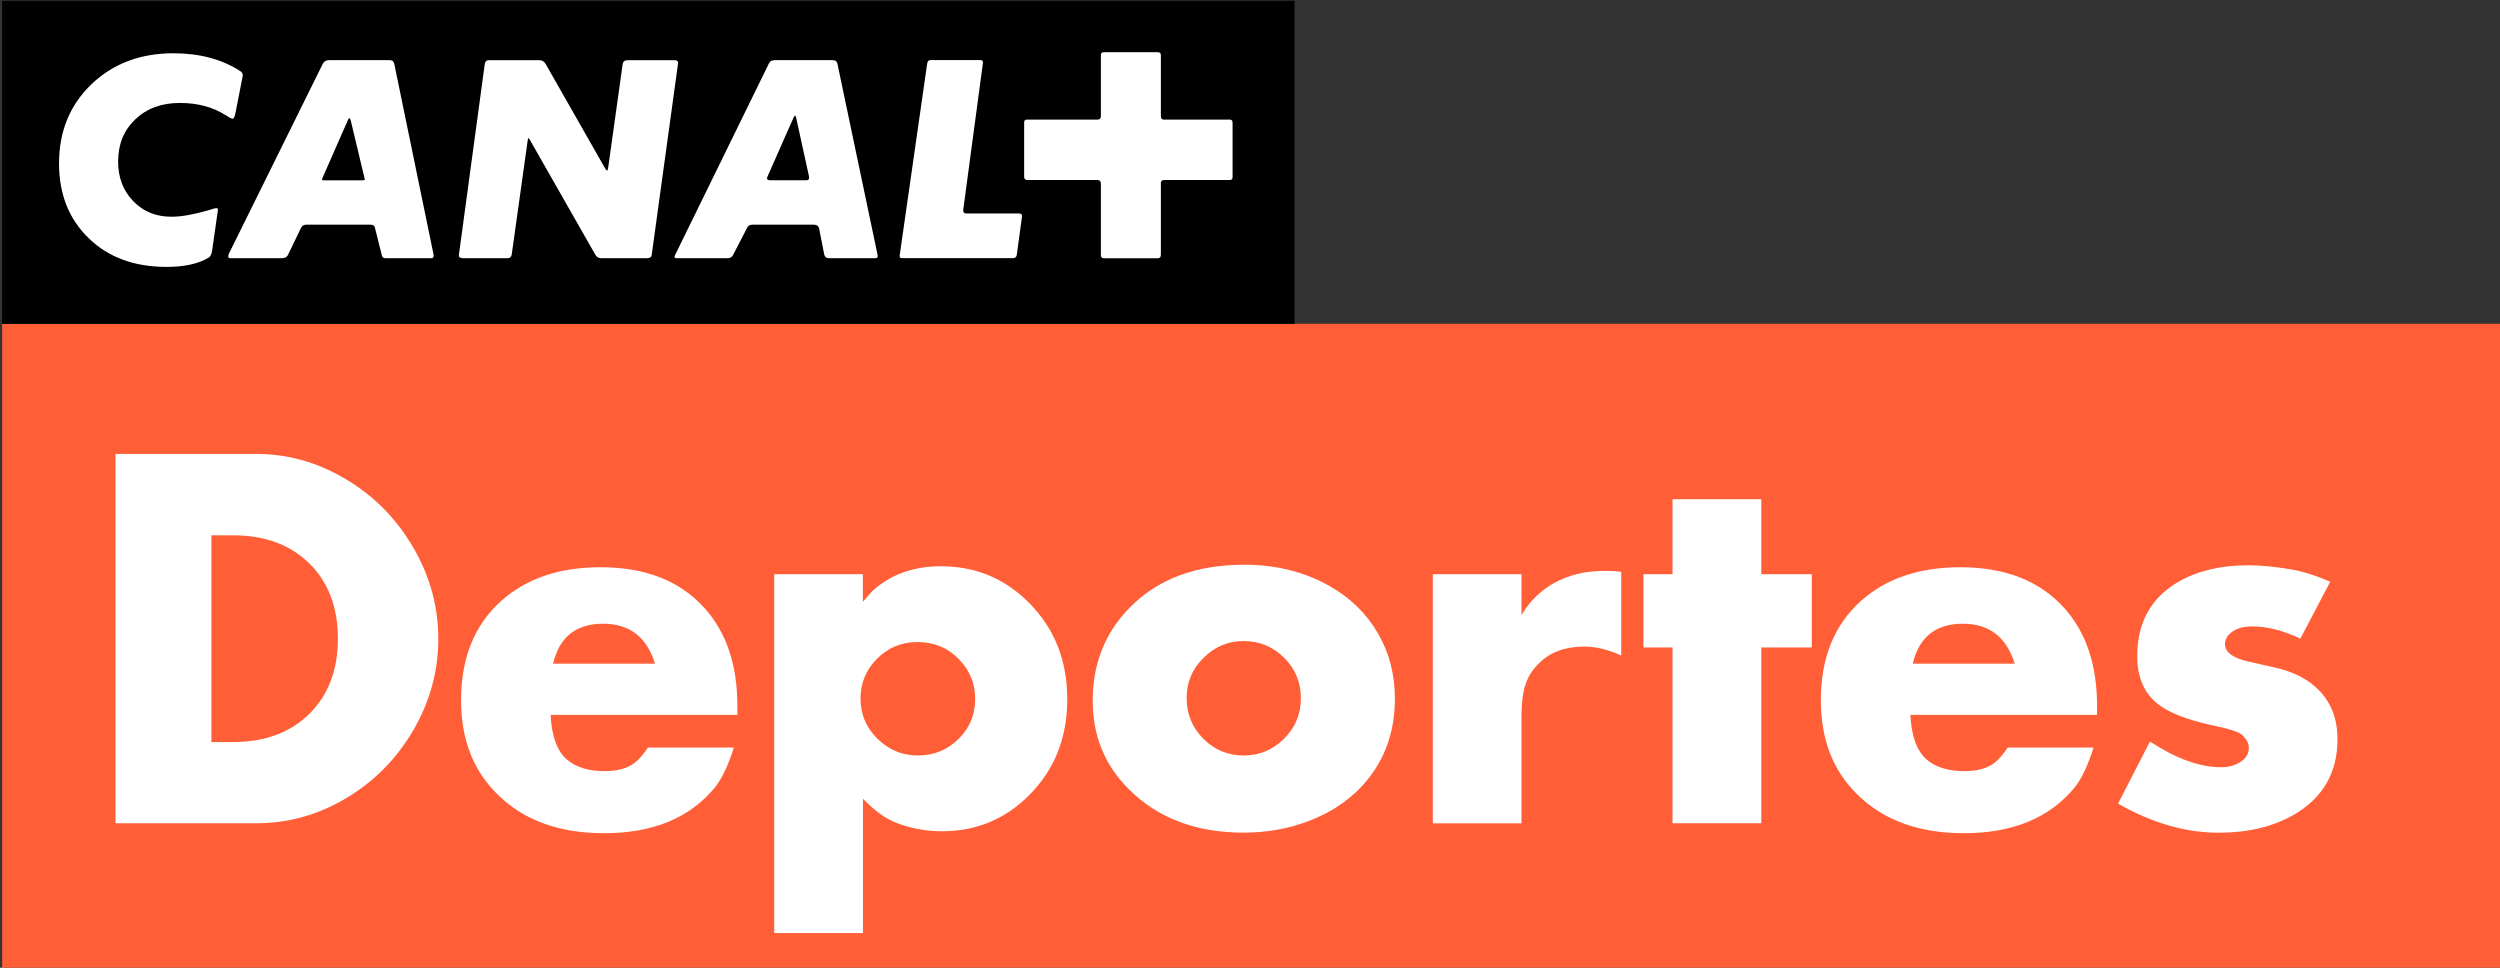
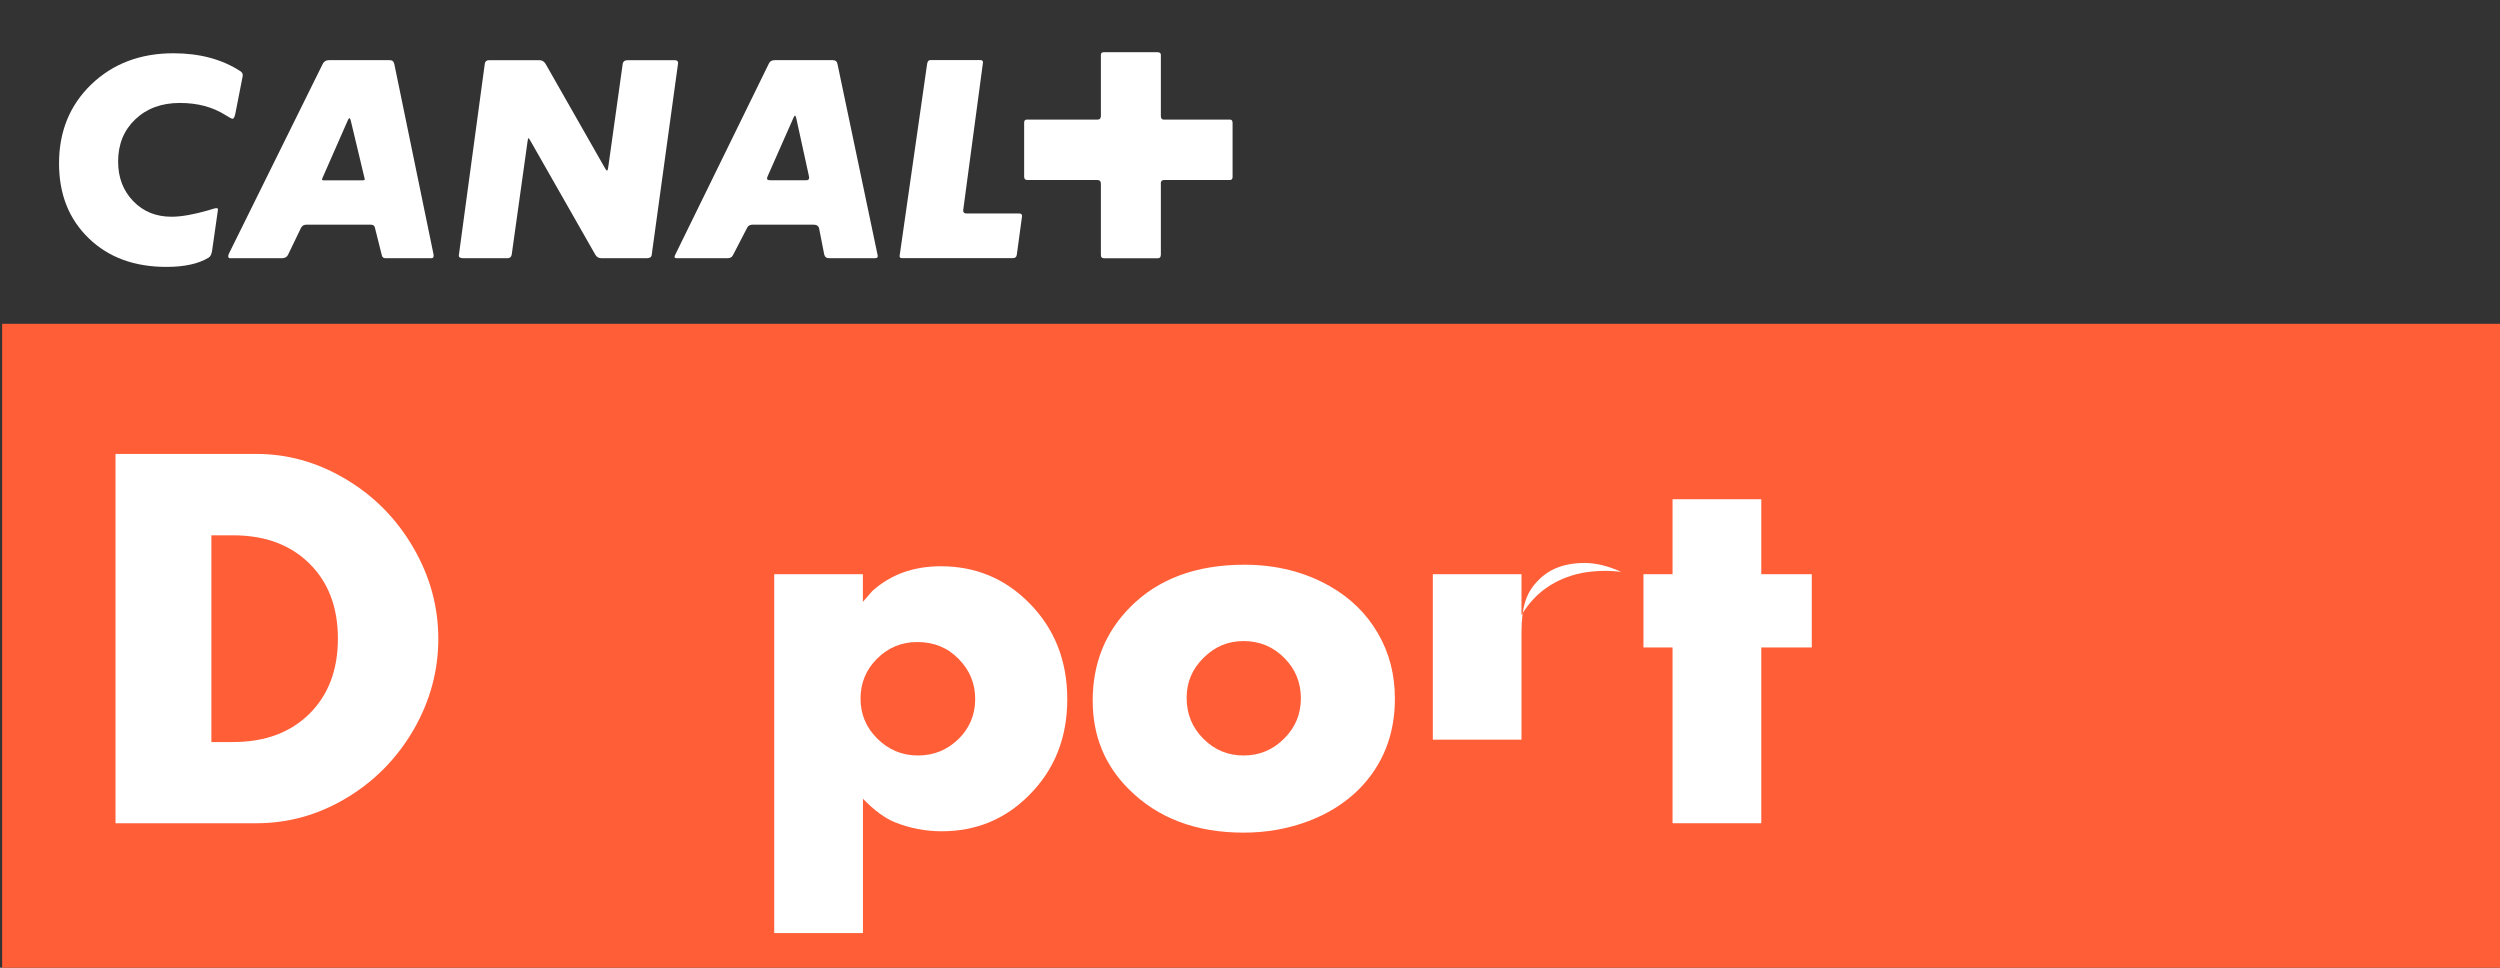
<svg xmlns="http://www.w3.org/2000/svg" xmlns:ns1="http://www.inkscape.org/namespaces/inkscape" xmlns:ns2="http://sodipodi.sourceforge.net/DTD/sodipodi-0.dtd" width="205.052mm" height="79.372mm" viewBox="0 0 205.052 79.372" version="1.1" id="svg5" ns1:version="1.1.1 (c3084ef, 2021-09-22)" ns2:docname="Canal+_Deportes_2015.svg">
  <rect x="0" y="0" width="205.052" height="79.372" fill="#333333" stroke="none" />
  <ns2:namedview id="namedview7" pagecolor="#ffffff" bordercolor="#666666" borderopacity="1.0" ns1:pageshadow="2" ns1:pageopacity="0.0" ns1:pagecheckerboard="0" ns1:document-units="mm" showgrid="false" fit-margin-top="0" fit-margin-left="0" fit-margin-right="0" fit-margin-bottom="0" ns1:zoom="0.50155022" ns1:cx="287.10983" ns1:cy="335.95838" ns1:window-width="1323" ns1:window-height="785" ns1:window-x="334" ns1:window-y="25" ns1:window-maximized="0" ns1:current-layer="layer1" />
  <defs id="defs2" />
  <g ns1:label="Calque 1" ns1:groupmode="layer" id="layer1" transform="translate(12.318,1.704)">
    <g ns1:label="Layer 1" id="layer1-2" transform="matrix(0.265,0,0,0.265,-93.048,-35.71)">
      <rect style="fill:#ff5e37;fill-opacity:1" id="rect7781" height="7.974" width="30.898" clip-path="url(#SVGID_1323_)" y="73.735" x="389.811" transform="matrix(25.083,0,0,25.083,-9472.324,-1620.954)" />
-       <rect id="rect7783" height="3.987" width="15.948" clip-path="url(#SVGID_1323_)" y="69.749" x="389.811" transform="matrix(25.083,0,0,25.083,-9472.324,-1620.954)" />
      <path style="fill:#ffffff" id="path7785" d="m 392.77,70.726 c 0.007,-0.033 0.01,-0.052 0.01,-0.058 0,-0.021 -0.01,-0.037 -0.028,-0.049 -0.227,-0.148 -0.503,-0.222 -0.828,-0.222 -0.408,0 -0.746,0.128 -1.013,0.384 -0.266,0.257 -0.398,0.582 -0.398,0.975 0,0.38 0.122,0.688 0.367,0.924 0.243,0.236 0.563,0.353 0.959,0.353 0.22,0 0.393,-0.038 0.518,-0.113 0.024,-0.014 0.04,-0.045 0.046,-0.095 0,0 0.068,-0.472 0.07,-0.491 0.005,-0.037 -0.016,-0.032 -0.112,-0.001 -0.187,0.054 -0.34,0.081 -0.46,0.081 -0.19,0 -0.348,-0.063 -0.472,-0.192 -0.124,-0.128 -0.187,-0.291 -0.187,-0.489 0,-0.213 0.071,-0.387 0.212,-0.521 0.142,-0.135 0.324,-0.202 0.551,-0.202 0.218,0 0.404,0.05 0.561,0.149 0.048,0.031 0.077,0.046 0.088,0.046 0.016,0 0.027,-0.024 0.036,-0.071 z" clip-path="url(#SVGID_1323_)" transform="matrix(25.083,0,0,25.083,-9472.324,-1620.954)" />
      <path style="fill:#ffffff" id="path7787" d="m 394.651,70.534 c -0.007,-0.035 -0.024,-0.052 -0.056,-0.052 h -0.753 c -0.034,0 -0.06,0.015 -0.075,0.046 l -1.16,2.346 c -0.004,0.013 -0.006,0.023 -0.006,0.029 0,0.017 0.009,0.023 0.026,0.023 h 0.632 c 0.039,0 0.064,-0.013 0.078,-0.039 l 0.162,-0.336 c 0.014,-0.026 0.035,-0.039 0.066,-0.039 h 0.795 c 0.03,0 0.048,0.014 0.052,0.042 l 0.085,0.339 c 0.005,0.022 0.02,0.033 0.046,0.033 h 0.563 c 0.021,0 0.029,-0.01 0.029,-0.029 v -0.014 z m -0.398,1.431 h -0.473 c -0.015,0 -0.022,-0.004 -0.022,-0.01 l 0.006,-0.02 0.315,-0.717 c 0.008,-0.013 0.013,-0.02 0.018,-0.022 0.006,0.004 0.012,0.015 0.016,0.032 l 0.166,0.695 c 0.005,0.017 0.007,0.026 0.007,0.029 0,0.008 -0.011,0.013 -0.033,0.013" clip-path="url(#SVGID_1323_)" transform="matrix(25.083,0,0,25.083,-9472.324,-1620.954)" />
      <path style="fill:#ffffff" id="path7789" d="m 395.446,72.893 c 0,0.022 0.019,0.033 0.056,0.033 h 0.545 c 0.029,0 0.047,-0.015 0.052,-0.046 l 0.195,-1.394 c 0.004,-0.029 0.008,-0.043 0.01,-0.043 0.007,0.004 0.015,0.015 0.025,0.033 l 0.8,1.404 c 0.017,0.031 0.043,0.046 0.077,0.046 h 0.558 c 0.037,0 0.058,-0.013 0.062,-0.039 l 0.326,-2.369 c 0,-0.024 -0.014,-0.036 -0.043,-0.036 h -0.576 c -0.04,0 -0.061,0.016 -0.065,0.049 l -0.177,1.264 c -0.004,0.033 -0.009,0.049 -0.016,0.049 -0.006,0 -0.016,-0.012 -0.029,-0.036 l -0.729,-1.28 c -0.019,-0.031 -0.044,-0.046 -0.078,-0.046 h -0.619 c -0.031,0 -0.048,0.014 -0.053,0.042 z" clip-path="url(#SVGID_1323_)" transform="matrix(25.083,0,0,25.083,-9472.324,-1620.954)" />
      <path style="fill:#ffffff" id="path7791" d="m 400.611,72.874 -0.492,-2.343 c -0.006,-0.033 -0.025,-0.049 -0.058,-0.049 h -0.717 c -0.035,0 -0.06,0.014 -0.072,0.042 l -1.154,2.356 c -0.006,0.013 -0.01,0.022 -0.01,0.03 0,0.011 0.009,0.016 0.027,0.016 h 0.625 c 0.033,0 0.056,-0.012 0.068,-0.036 l 0.177,-0.342 c 0.012,-0.024 0.035,-0.036 0.067,-0.036 h 0.753 c 0.039,0 0.063,0.018 0.068,0.052 l 0.062,0.316 c 0.008,0.031 0.027,0.046 0.063,0.046 h 0.557 c 0.026,0 0.04,-0.006 0.04,-0.02 0,-0.015 -0.002,-0.026 -0.004,-0.032 m -0.844,-0.933 c 0,0.015 -0.012,0.023 -0.036,0.023 h -0.44 c -0.027,0 -0.042,-0.007 -0.042,-0.021 0,-0.007 0.003,-0.016 0.008,-0.029 l 0.318,-0.72 c 0.01,-0.018 0.016,-0.028 0.02,-0.03 0.005,0.004 0.009,0.014 0.014,0.03 l 0.156,0.713 c 0,0.002 0.001,0.008 0.003,0.016 v 0.018 z" clip-path="url(#SVGID_1323_)" transform="matrix(25.083,0,0,25.083,-9472.324,-1620.954)" />
      <path style="fill:#ffffff" id="path7793" d="m 401.266,70.481 c -0.024,0 -0.038,0.017 -0.042,0.052 l -0.339,2.366 c 0,0.017 0.01,0.026 0.028,0.026 h 1.369 c 0.028,0 0.045,-0.013 0.049,-0.039 l 0.065,-0.479 c 0,-0.022 -0.011,-0.033 -0.033,-0.033 h -0.653 c -0.027,0 -0.04,-0.012 -0.04,-0.036 v -0.006 l 0.244,-1.822 c 0,-0.02 -0.011,-0.029 -0.032,-0.029 z" clip-path="url(#SVGID_1323_)" transform="matrix(25.083,0,0,25.083,-9472.324,-1620.954)" />
      <path style="fill:#ffffff" id="path7795" d="m 404.108,72.004 c 0,-0.029 0.014,-0.043 0.042,-0.043 h 0.81 c 0.023,0 0.034,-0.013 0.034,-0.038 v -0.666 c 0,-0.028 -0.011,-0.042 -0.034,-0.042 h -0.818 c -0.022,0 -0.033,-0.015 -0.033,-0.046 v -0.752 c 0,-0.022 -0.014,-0.033 -0.042,-0.033 h -0.665 c -0.021,0 -0.033,0.011 -0.033,0.033 v 0.752 c 0,0.031 -0.013,0.046 -0.039,0.046 h -0.873 c -0.023,0 -0.035,0.012 -0.035,0.036 v 0.668 c 0,0.028 0.013,0.042 0.039,0.042 h 0.866 c 0.028,0 0.042,0.016 0.042,0.049 v 0.877 c 0,0.026 0.013,0.039 0.036,0.039 h 0.668 c 0.024,0 0.036,-0.015 0.036,-0.046 v -0.876 z" clip-path="url(#SVGID_1323_)" transform="matrix(25.083,0,0,25.083,-9472.324,-1620.954)" />
      <path style="fill:#ffffff" id="path7797" d="m 392.393,78.896 h 0.267 c 0.396,0 0.711,-0.118 0.947,-0.353 0.231,-0.232 0.347,-0.539 0.347,-0.923 0,-0.383 -0.115,-0.691 -0.347,-0.922 -0.236,-0.236 -0.551,-0.353 -0.947,-0.353 h -0.267 z m -1.183,1.002 v -4.557 h 1.74 c 0.378,0 0.737,0.099 1.077,0.297 0.362,0.209 0.648,0.497 0.86,0.863 0.204,0.352 0.306,0.726 0.306,1.122 0,0.393 -0.101,0.766 -0.303,1.118 -0.211,0.365 -0.498,0.653 -0.86,0.863 -0.338,0.196 -0.697,0.294 -1.08,0.294 z" clip-path="url(#SVGID_1323_)" transform="matrix(25.083,0,0,25.083,-9472.324,-1620.954)" />
-       <path style="fill:#ffffff" id="path7799" d="m 397.867,77.929 c -0.101,-0.328 -0.313,-0.493 -0.641,-0.493 -0.334,0 -0.54,0.165 -0.617,0.493 z m 1.015,0.632 h -2.303 c 0.012,0.259 0.078,0.442 0.198,0.549 0.111,0.096 0.268,0.145 0.469,0.145 0.154,0 0.276,-0.033 0.365,-0.098 0.053,-0.04 0.11,-0.104 0.169,-0.193 h 1.06 c -0.071,0.224 -0.15,0.389 -0.237,0.496 -0.309,0.374 -0.764,0.561 -1.365,0.561 -0.556,0 -0.995,-0.161 -1.316,-0.481 -0.3,-0.293 -0.448,-0.68 -0.448,-1.16 0,-0.522 0.166,-0.932 0.498,-1.228 0.309,-0.275 0.716,-0.413 1.223,-0.413 0.553,0 0.981,0.168 1.281,0.502 0.271,0.3 0.407,0.702 0.407,1.204 v 0.116 z" clip-path="url(#SVGID_1323_)" transform="matrix(25.083,0,0,25.083,-9472.324,-1620.954)" />
      <path style="fill:#ffffff" id="path7801" d="m 401.103,77.662 c -0.194,0 -0.36,0.069 -0.499,0.208 -0.134,0.136 -0.201,0.299 -0.201,0.489 0,0.192 0.068,0.356 0.204,0.492 0.141,0.141 0.309,0.211 0.505,0.211 0.196,0 0.364,-0.069 0.504,-0.207 0.136,-0.137 0.202,-0.3 0.202,-0.49 0,-0.192 -0.068,-0.357 -0.205,-0.495 -0.136,-0.14 -0.306,-0.208 -0.51,-0.208 m -0.671,3.591 h -1.094 v -4.428 h 1.094 v 0.341 c 0.042,-0.049 0.081,-0.093 0.116,-0.133 0.226,-0.204 0.507,-0.306 0.846,-0.306 0.427,0 0.79,0.15 1.089,0.452 0.314,0.316 0.471,0.712 0.471,1.189 0,0.475 -0.156,0.869 -0.471,1.184 -0.295,0.297 -0.654,0.445 -1.078,0.445 -0.201,0 -0.393,-0.037 -0.575,-0.11 -0.124,-0.049 -0.257,-0.147 -0.397,-0.291 v 1.657 z" clip-path="url(#SVGID_1323_)" transform="matrix(25.083,0,0,25.083,-9472.324,-1620.954)" />
      <path style="fill:#ffffff" id="path7803" d="m 405.128,77.65 c -0.191,0 -0.355,0.069 -0.493,0.208 -0.139,0.136 -0.208,0.3 -0.208,0.492 0,0.2 0.069,0.369 0.208,0.507 0.137,0.137 0.302,0.205 0.495,0.205 0.195,0 0.361,-0.069 0.499,-0.207 0.138,-0.137 0.208,-0.303 0.208,-0.499 0,-0.196 -0.069,-0.362 -0.205,-0.498 -0.137,-0.139 -0.305,-0.208 -0.504,-0.208 m 0.011,-0.942 c 0.394,0 0.747,0.089 1.059,0.267 0.256,0.147 0.452,0.341 0.591,0.582 0.139,0.239 0.208,0.507 0.208,0.804 0,0.447 -0.149,0.821 -0.447,1.121 -0.171,0.168 -0.376,0.298 -0.618,0.389 -0.249,0.095 -0.518,0.143 -0.803,0.143 -0.586,0 -1.058,-0.179 -1.413,-0.534 -0.3,-0.297 -0.448,-0.662 -0.448,-1.095 0,-0.459 0.155,-0.844 0.463,-1.154 0.343,-0.347 0.813,-0.523 1.408,-0.523" clip-path="url(#SVGID_1323_)" transform="matrix(25.083,0,0,25.083,-9472.324,-1620.954)" />
-       <path style="fill:#ffffff" id="path7805" d="m 407.465,76.825 h 1.094 v 0.505 c 0.164,-0.277 0.412,-0.45 0.742,-0.52 0.164,-0.029 0.327,-0.034 0.489,-0.014 v 1.032 c -0.162,-0.073 -0.313,-0.11 -0.453,-0.11 -0.238,0 -0.427,0.069 -0.564,0.208 -0.079,0.077 -0.135,0.165 -0.166,0.264 -0.032,0.097 -0.048,0.227 -0.048,0.392 v 1.317 h -1.094 z" clip-path="url(#SVGID_1323_)" transform="matrix(25.083,0,0,25.083,-9472.324,-1620.954)" />
+       <path style="fill:#ffffff" id="path7805" d="m 407.465,76.825 h 1.094 v 0.505 c 0.164,-0.277 0.412,-0.45 0.742,-0.52 0.164,-0.029 0.327,-0.034 0.489,-0.014 c -0.162,-0.073 -0.313,-0.11 -0.453,-0.11 -0.238,0 -0.427,0.069 -0.564,0.208 -0.079,0.077 -0.135,0.165 -0.166,0.264 -0.032,0.097 -0.048,0.227 -0.048,0.392 v 1.317 h -1.094 z" clip-path="url(#SVGID_1323_)" transform="matrix(25.083,0,0,25.083,-9472.324,-1620.954)" />
      <polygon style="fill:#ffffff" id="polygon7807" points="410.423,79.898 410.423,77.729 410.064,77.729 410.064,76.825 410.423,76.825 410.423,75.9 411.518,75.9 411.518,76.825 412.141,76.825 412.141,77.729 411.518,77.729 411.518,79.898 " clip-path="url(#SVGID_1323_)" transform="matrix(25.083,0,0,25.083,-9472.324,-1620.954)" />
-       <path style="fill:#ffffff" id="path7809" d="m 414.645,77.929 c -0.101,-0.328 -0.314,-0.493 -0.641,-0.493 -0.334,0 -0.539,0.165 -0.617,0.493 z m 1.015,0.632 h -2.302 c 0.012,0.259 0.078,0.442 0.198,0.549 0.111,0.096 0.267,0.145 0.469,0.145 0.154,0 0.276,-0.033 0.365,-0.098 0.054,-0.04 0.109,-0.104 0.169,-0.193 h 1.059 c -0.07,0.224 -0.149,0.389 -0.236,0.496 -0.31,0.374 -0.764,0.561 -1.365,0.561 -0.555,0 -0.994,-0.161 -1.317,-0.481 -0.299,-0.293 -0.447,-0.68 -0.447,-1.16 0,-0.522 0.166,-0.932 0.498,-1.228 0.309,-0.275 0.716,-0.413 1.223,-0.413 0.554,0 0.98,0.168 1.281,0.502 0.271,0.3 0.406,0.702 0.406,1.204 v 0.116 z" clip-path="url(#SVGID_1323_)" transform="matrix(25.083,0,0,25.083,-9472.324,-1620.954)" />
-       <path style="fill:#ffffff" id="path7811" d="m 418.539,76.917 -0.369,0.703 c -0.21,-0.1 -0.409,-0.151 -0.598,-0.151 -0.107,0 -0.194,0.026 -0.258,0.077 -0.049,0.04 -0.074,0.087 -0.074,0.142 0,0.099 0.096,0.171 0.285,0.214 l 0.044,0.009 c 0.073,0.018 0.159,0.038 0.258,0.059 0.198,0.042 0.361,0.112 0.487,0.211 0.21,0.165 0.314,0.391 0.314,0.679 0,0.416 -0.181,0.727 -0.542,0.935 -0.255,0.146 -0.562,0.22 -0.924,0.22 -0.408,0 -0.823,-0.12 -1.242,-0.359 l 0.394,-0.766 c 0.325,0.212 0.616,0.317 0.876,0.317 0.104,0 0.192,-0.026 0.261,-0.08 0.056,-0.043 0.083,-0.095 0.083,-0.157 0,-0.061 -0.03,-0.117 -0.092,-0.169 -0.042,-0.034 -0.166,-0.072 -0.374,-0.115 -0.299,-0.066 -0.516,-0.151 -0.653,-0.256 -0.172,-0.134 -0.258,-0.332 -0.258,-0.593 0,-0.419 0.172,-0.727 0.517,-0.923 0.233,-0.132 0.518,-0.199 0.852,-0.199 0.156,0 0.332,0.017 0.528,0.051 0.129,0.02 0.292,0.07 0.485,0.151" clip-path="url(#SVGID_1323_)" transform="matrix(25.083,0,0,25.083,-9472.324,-1620.954)" />
    </g>
  </g>
</svg>